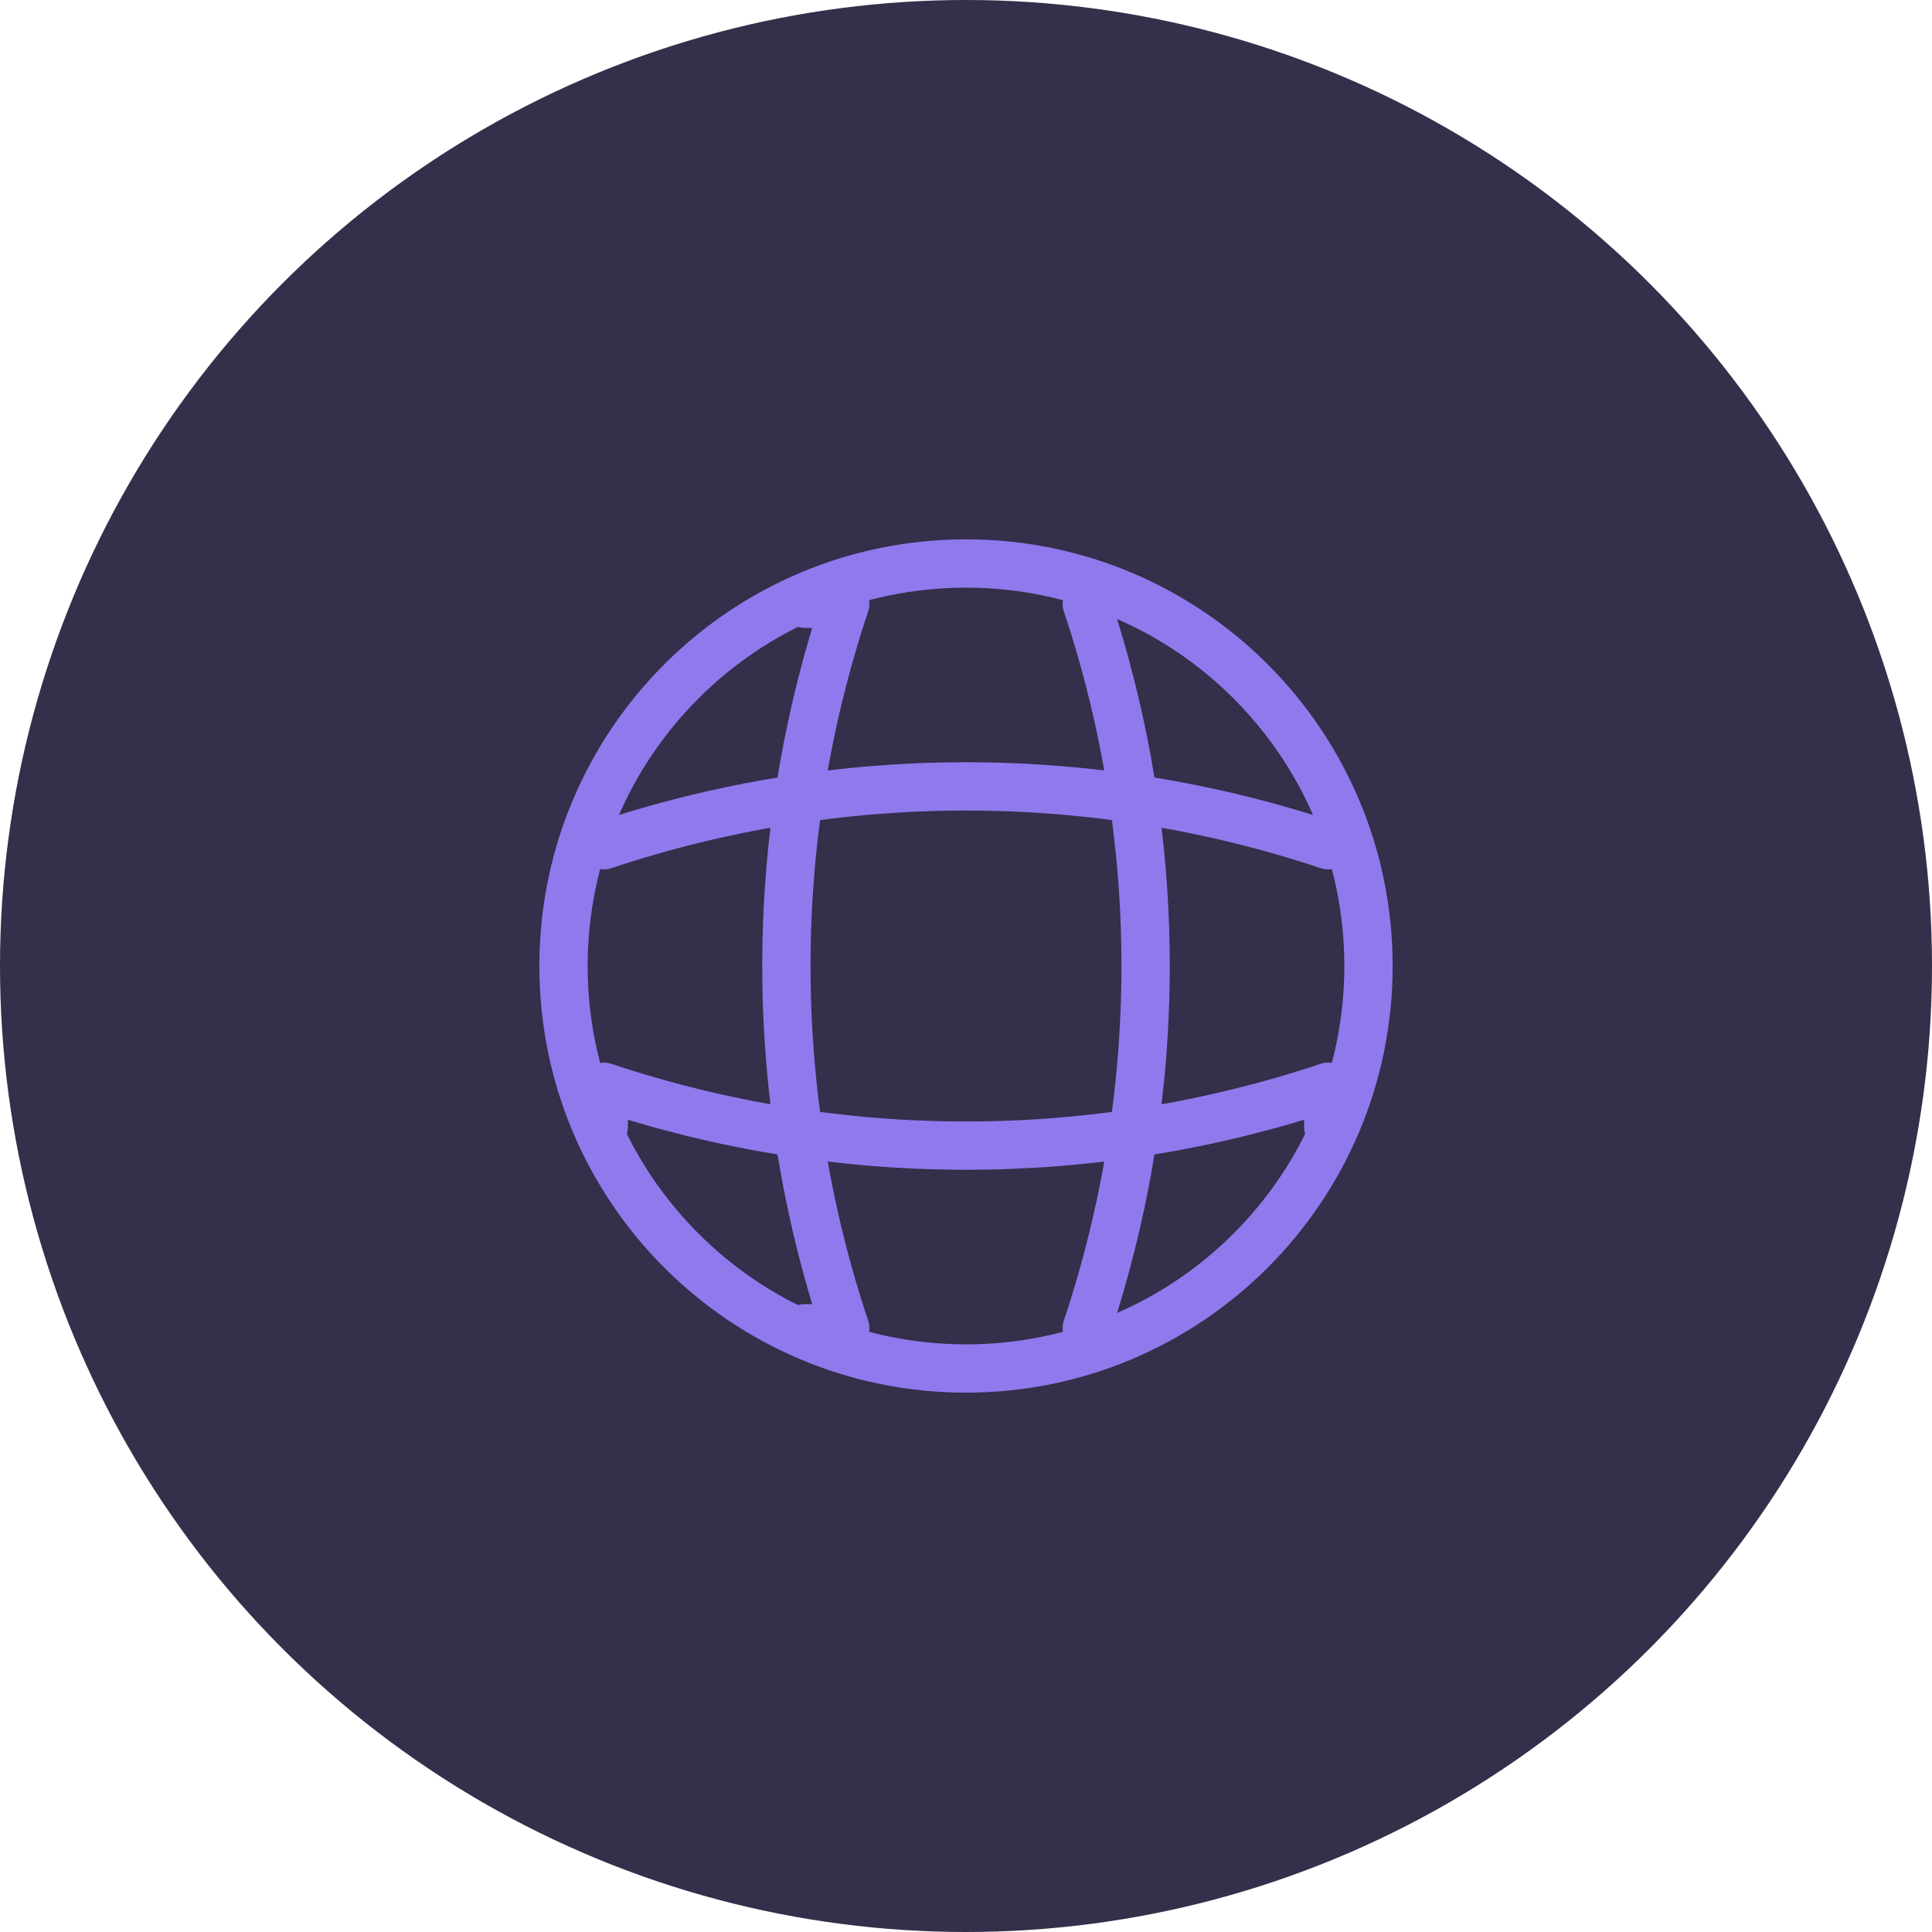
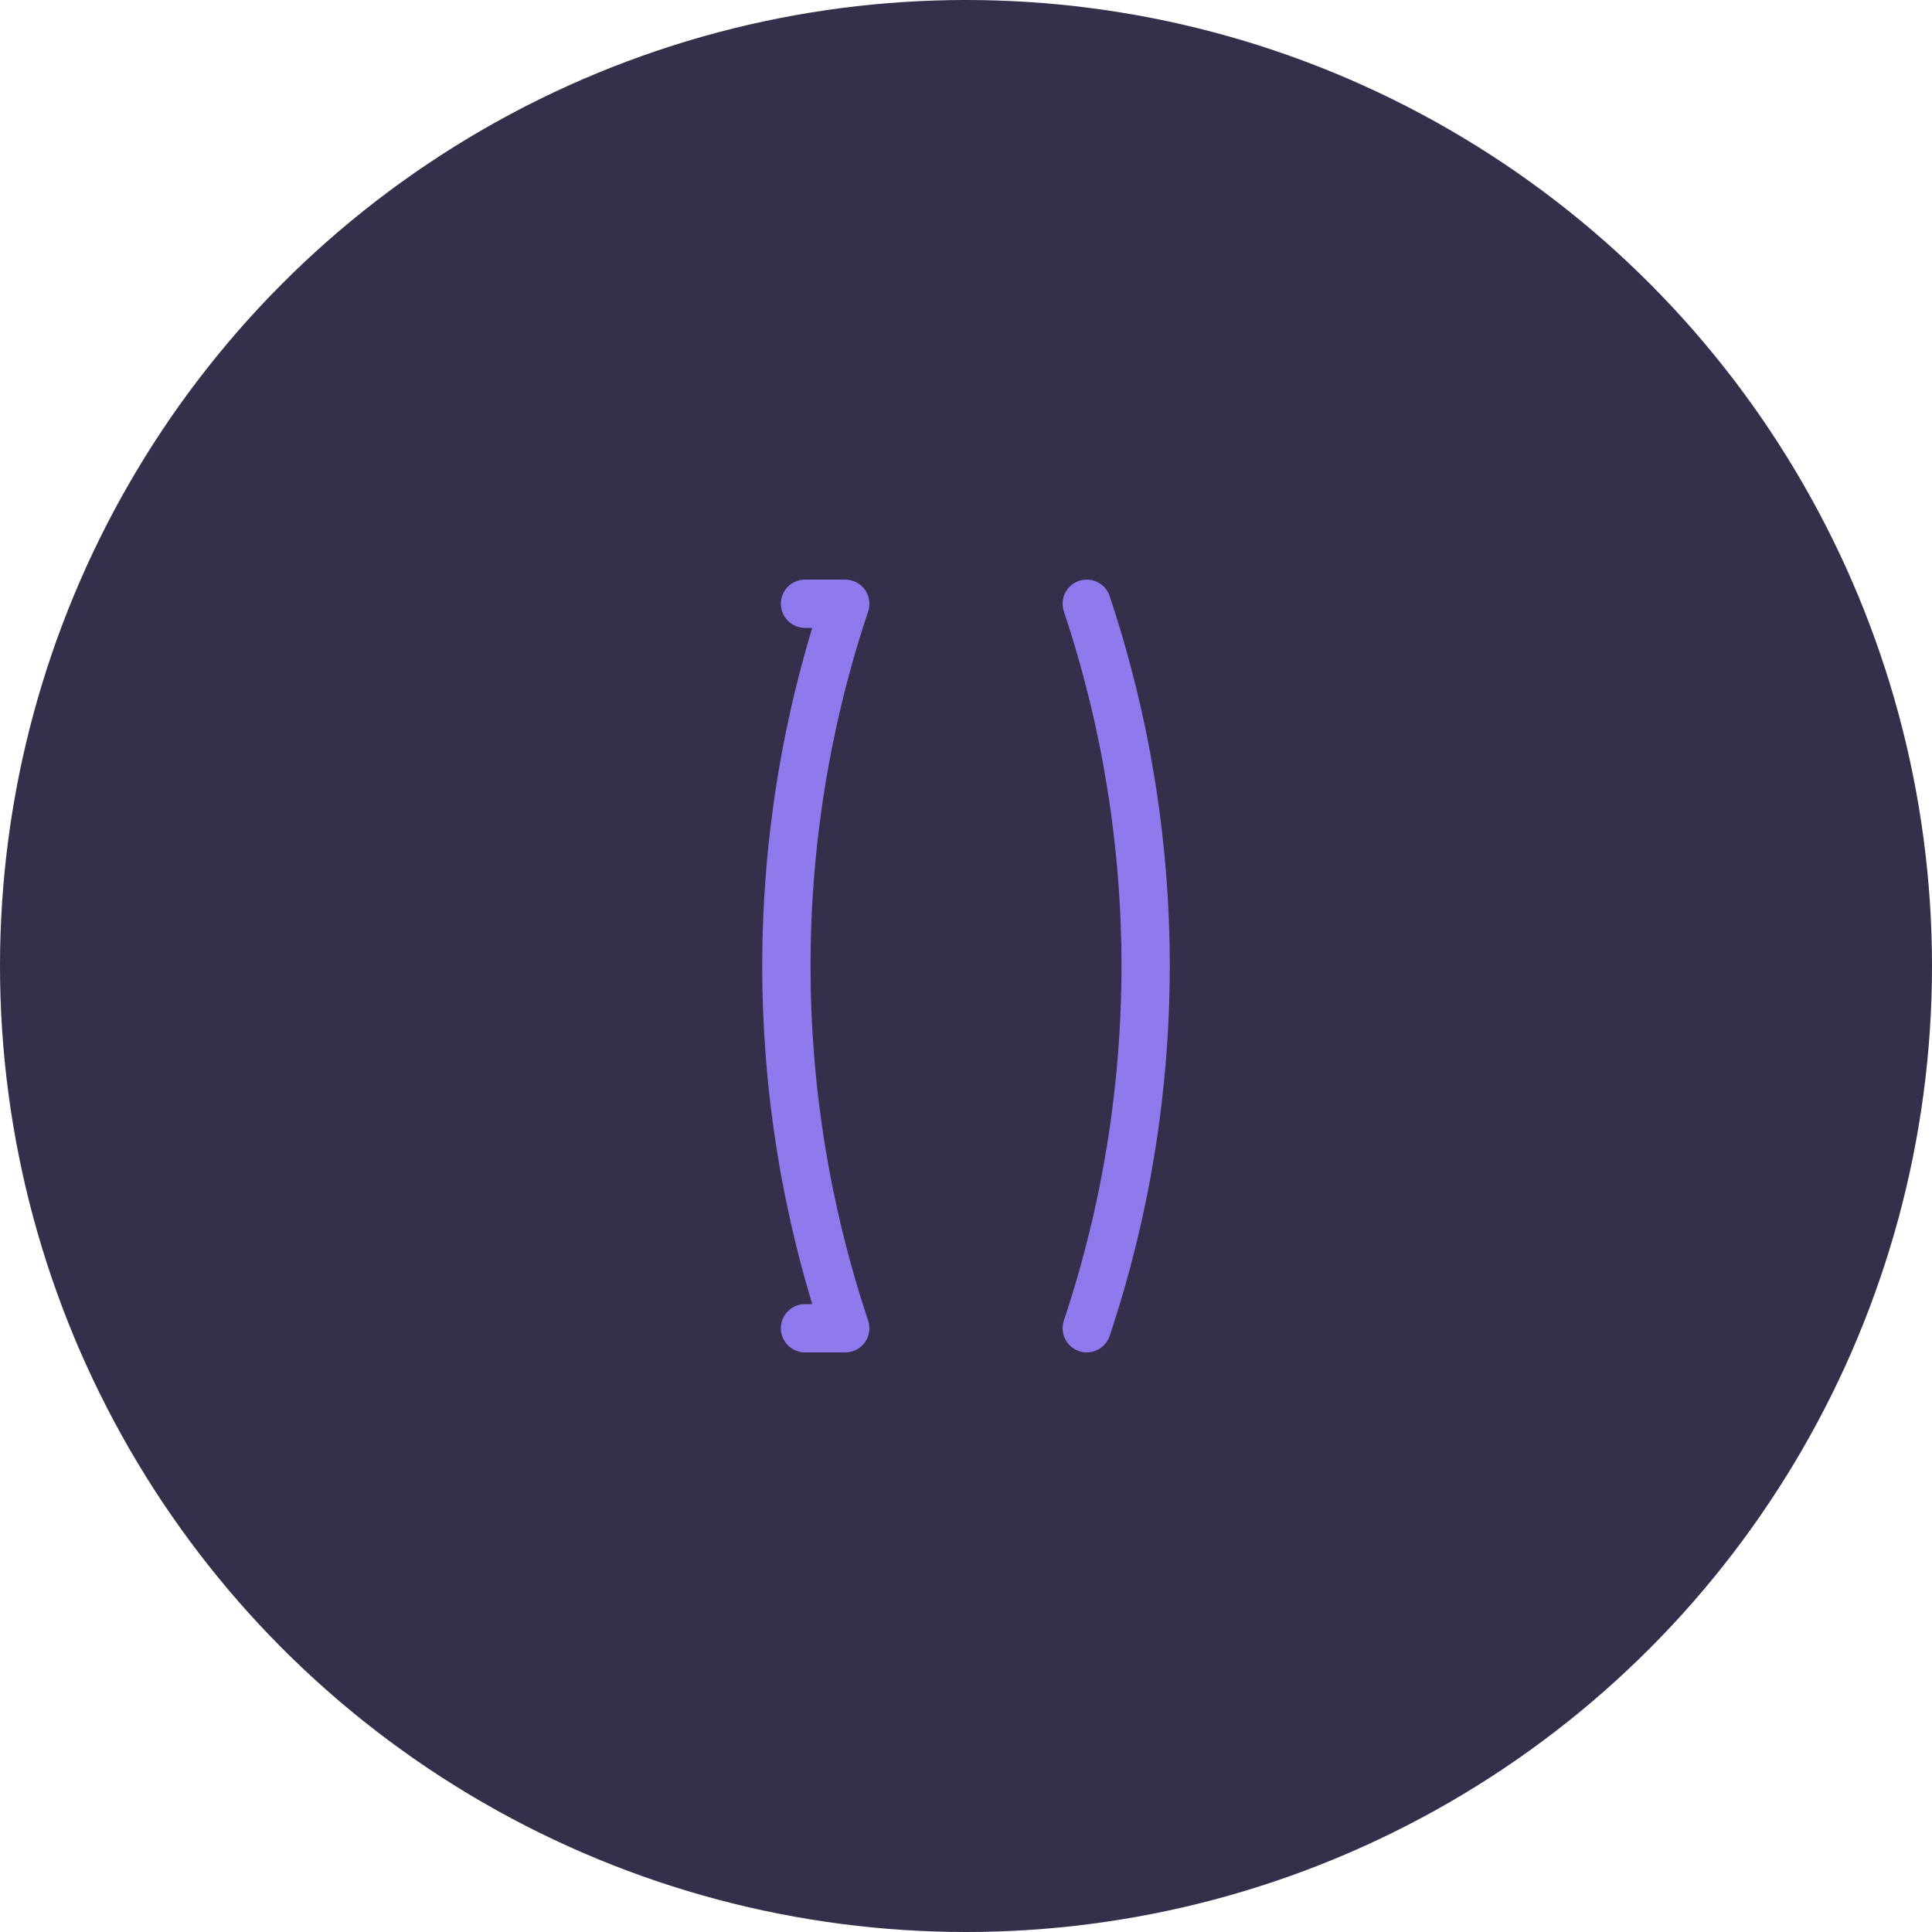
<svg xmlns="http://www.w3.org/2000/svg" width="48" height="48" viewBox="0 0 48 48" fill="none">
  <g clip-path="url(#clip0_29943_1195)">
    <circle cx="24" cy="24" r="24" fill="#342F4A" />
-     <path d="M24 34C29.523 34 34 29.523 34 24C34 18.477 29.523 14 24 14C18.477 14 14 18.477 14 24C14 29.523 18.477 34 24 34Z" stroke="#9079ED" stroke-width="1.2" stroke-linecap="round" stroke-linejoin="round" />
    <path d="M20 15H21C19.05 20.84 19.05 27.16 21 33H20" stroke="#9079ED" stroke-width="1.2" stroke-linecap="round" stroke-linejoin="round" />
    <path d="M27 15C28.95 20.84 28.95 27.16 27 33" stroke="#9079ED" stroke-width="1.2" stroke-linecap="round" stroke-linejoin="round" />
-     <path d="M15 28V27C20.84 28.95 27.16 28.95 33 27V28" stroke="#9079ED" stroke-width="1.2" stroke-linecap="round" stroke-linejoin="round" />
-     <path d="M15 21C20.84 19.05 27.16 19.05 33 21" stroke="#9079ED" stroke-width="1.2" stroke-linecap="round" stroke-linejoin="round" />
  </g>
  <defs>
    <clipPath id="clip0_29943_1195">
      <rect width="48" height="48" fill="white" />
    </clipPath>
  </defs>
</svg>